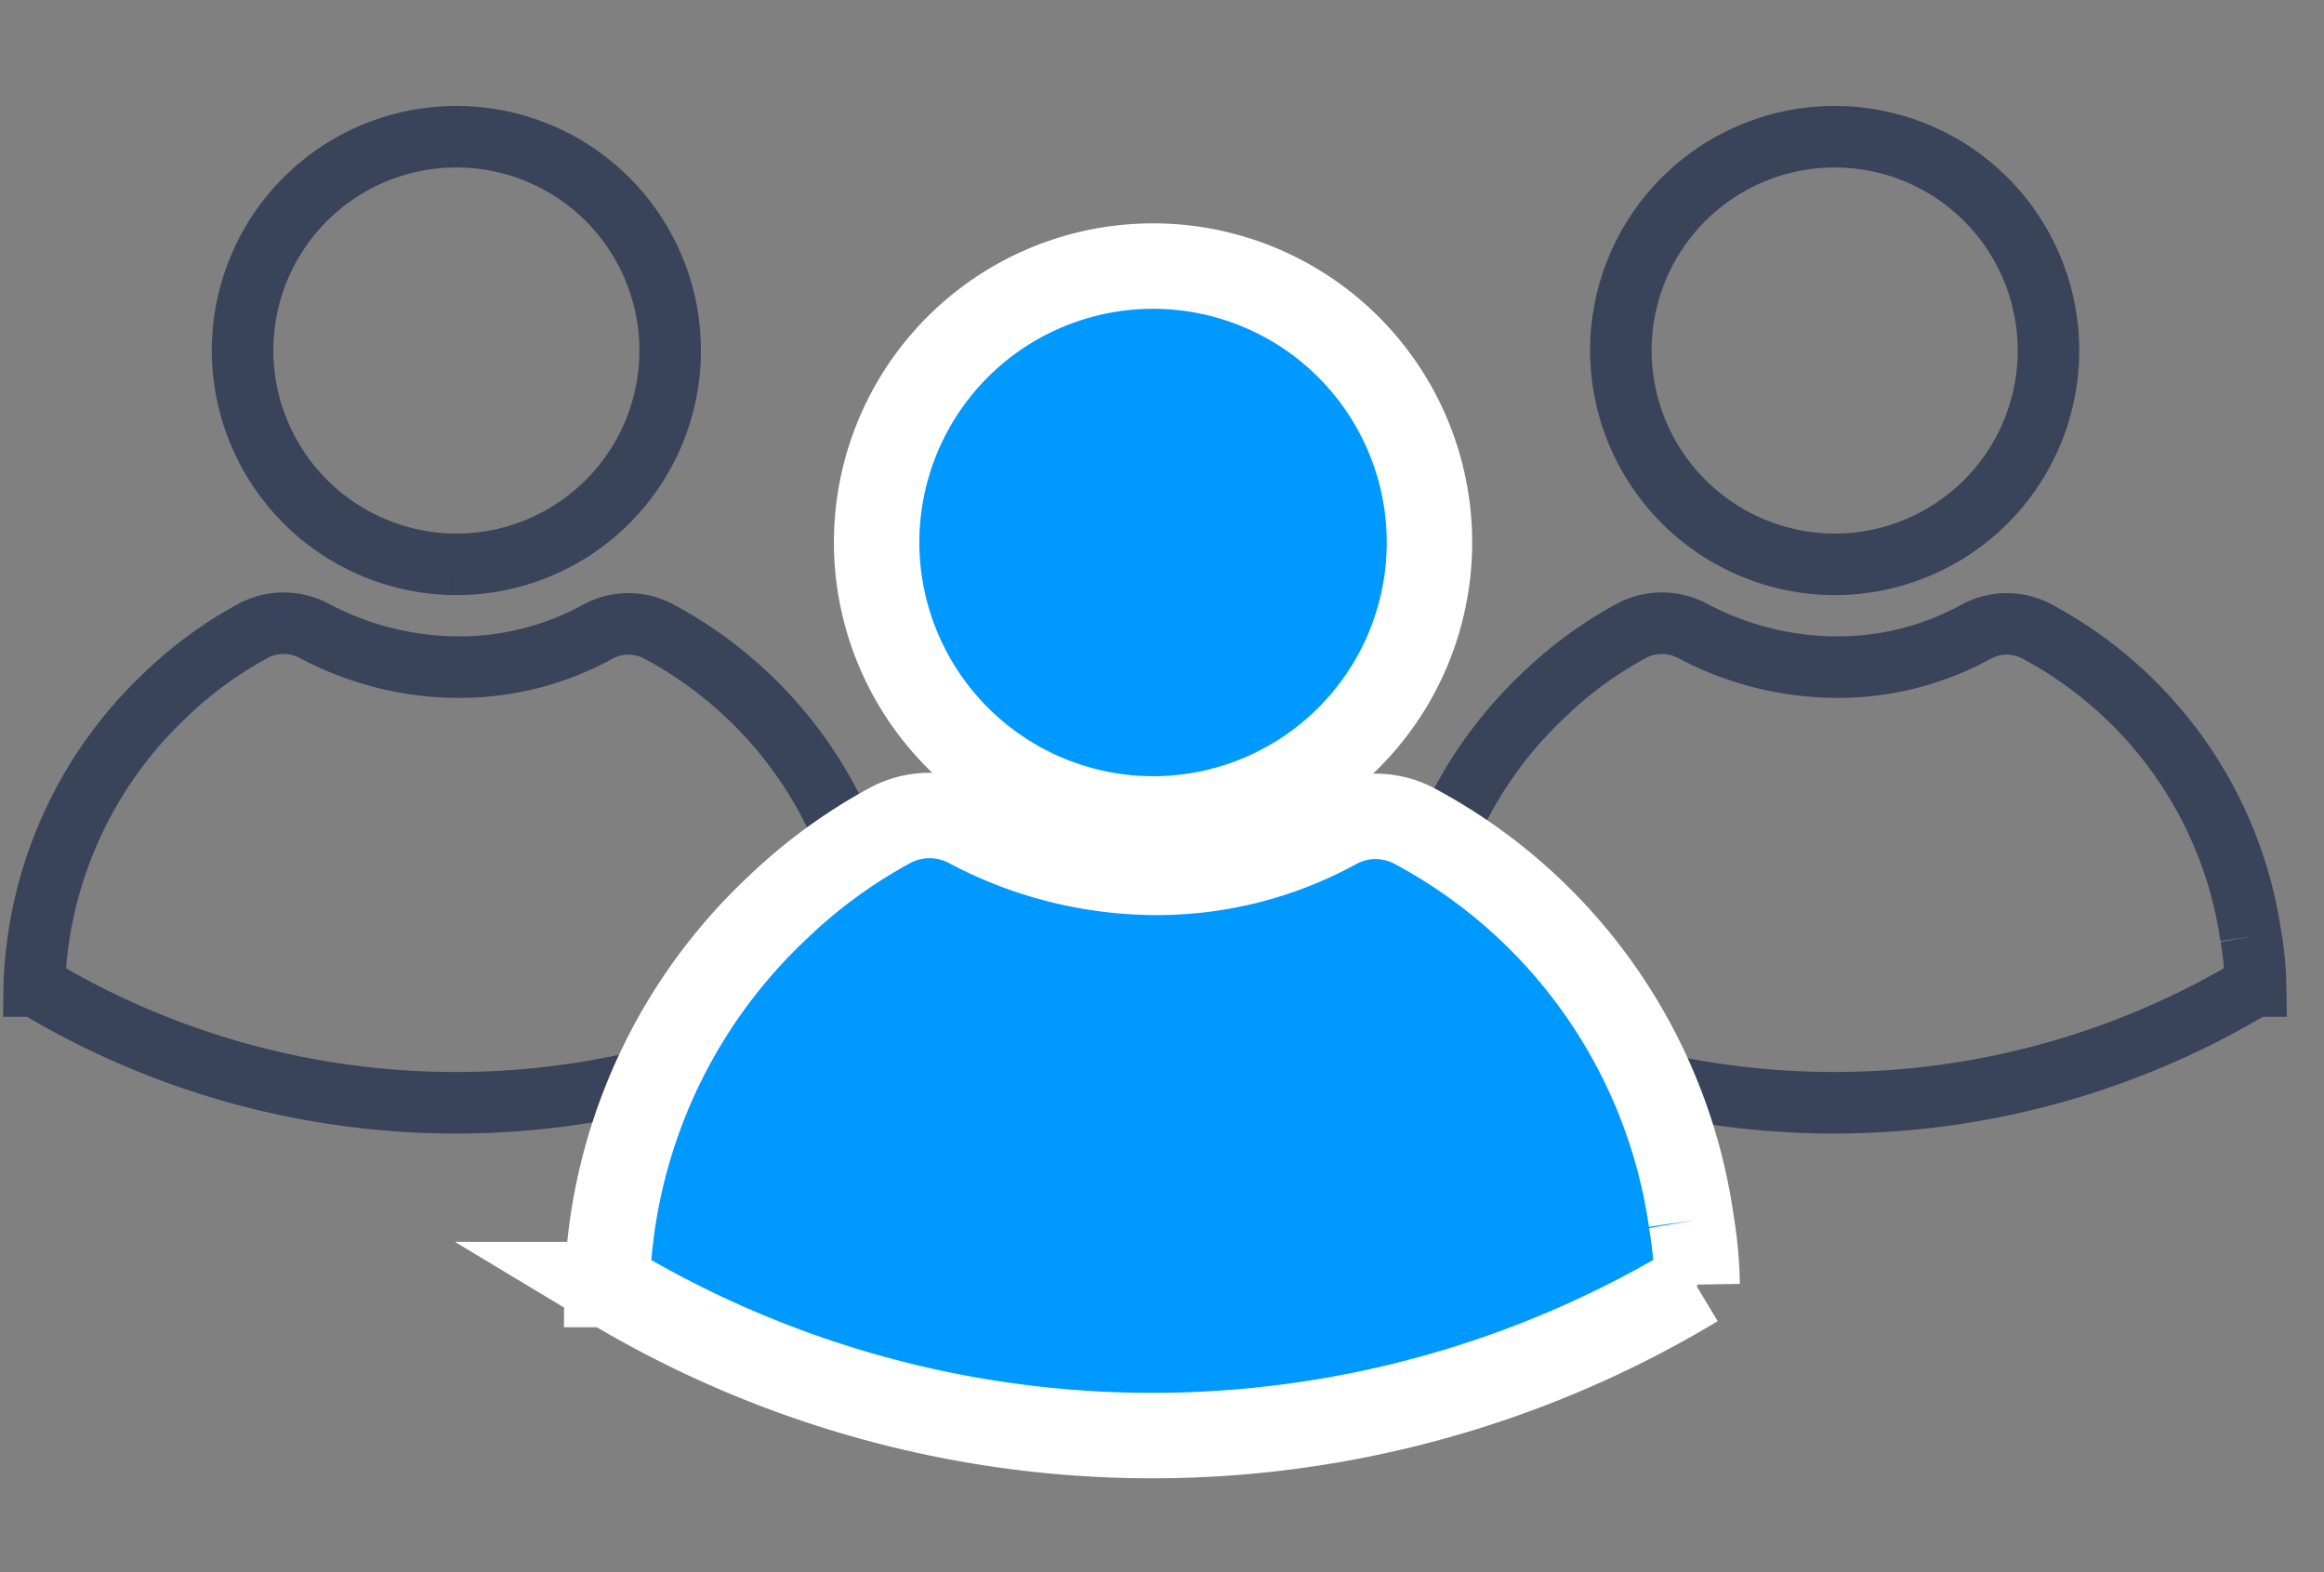
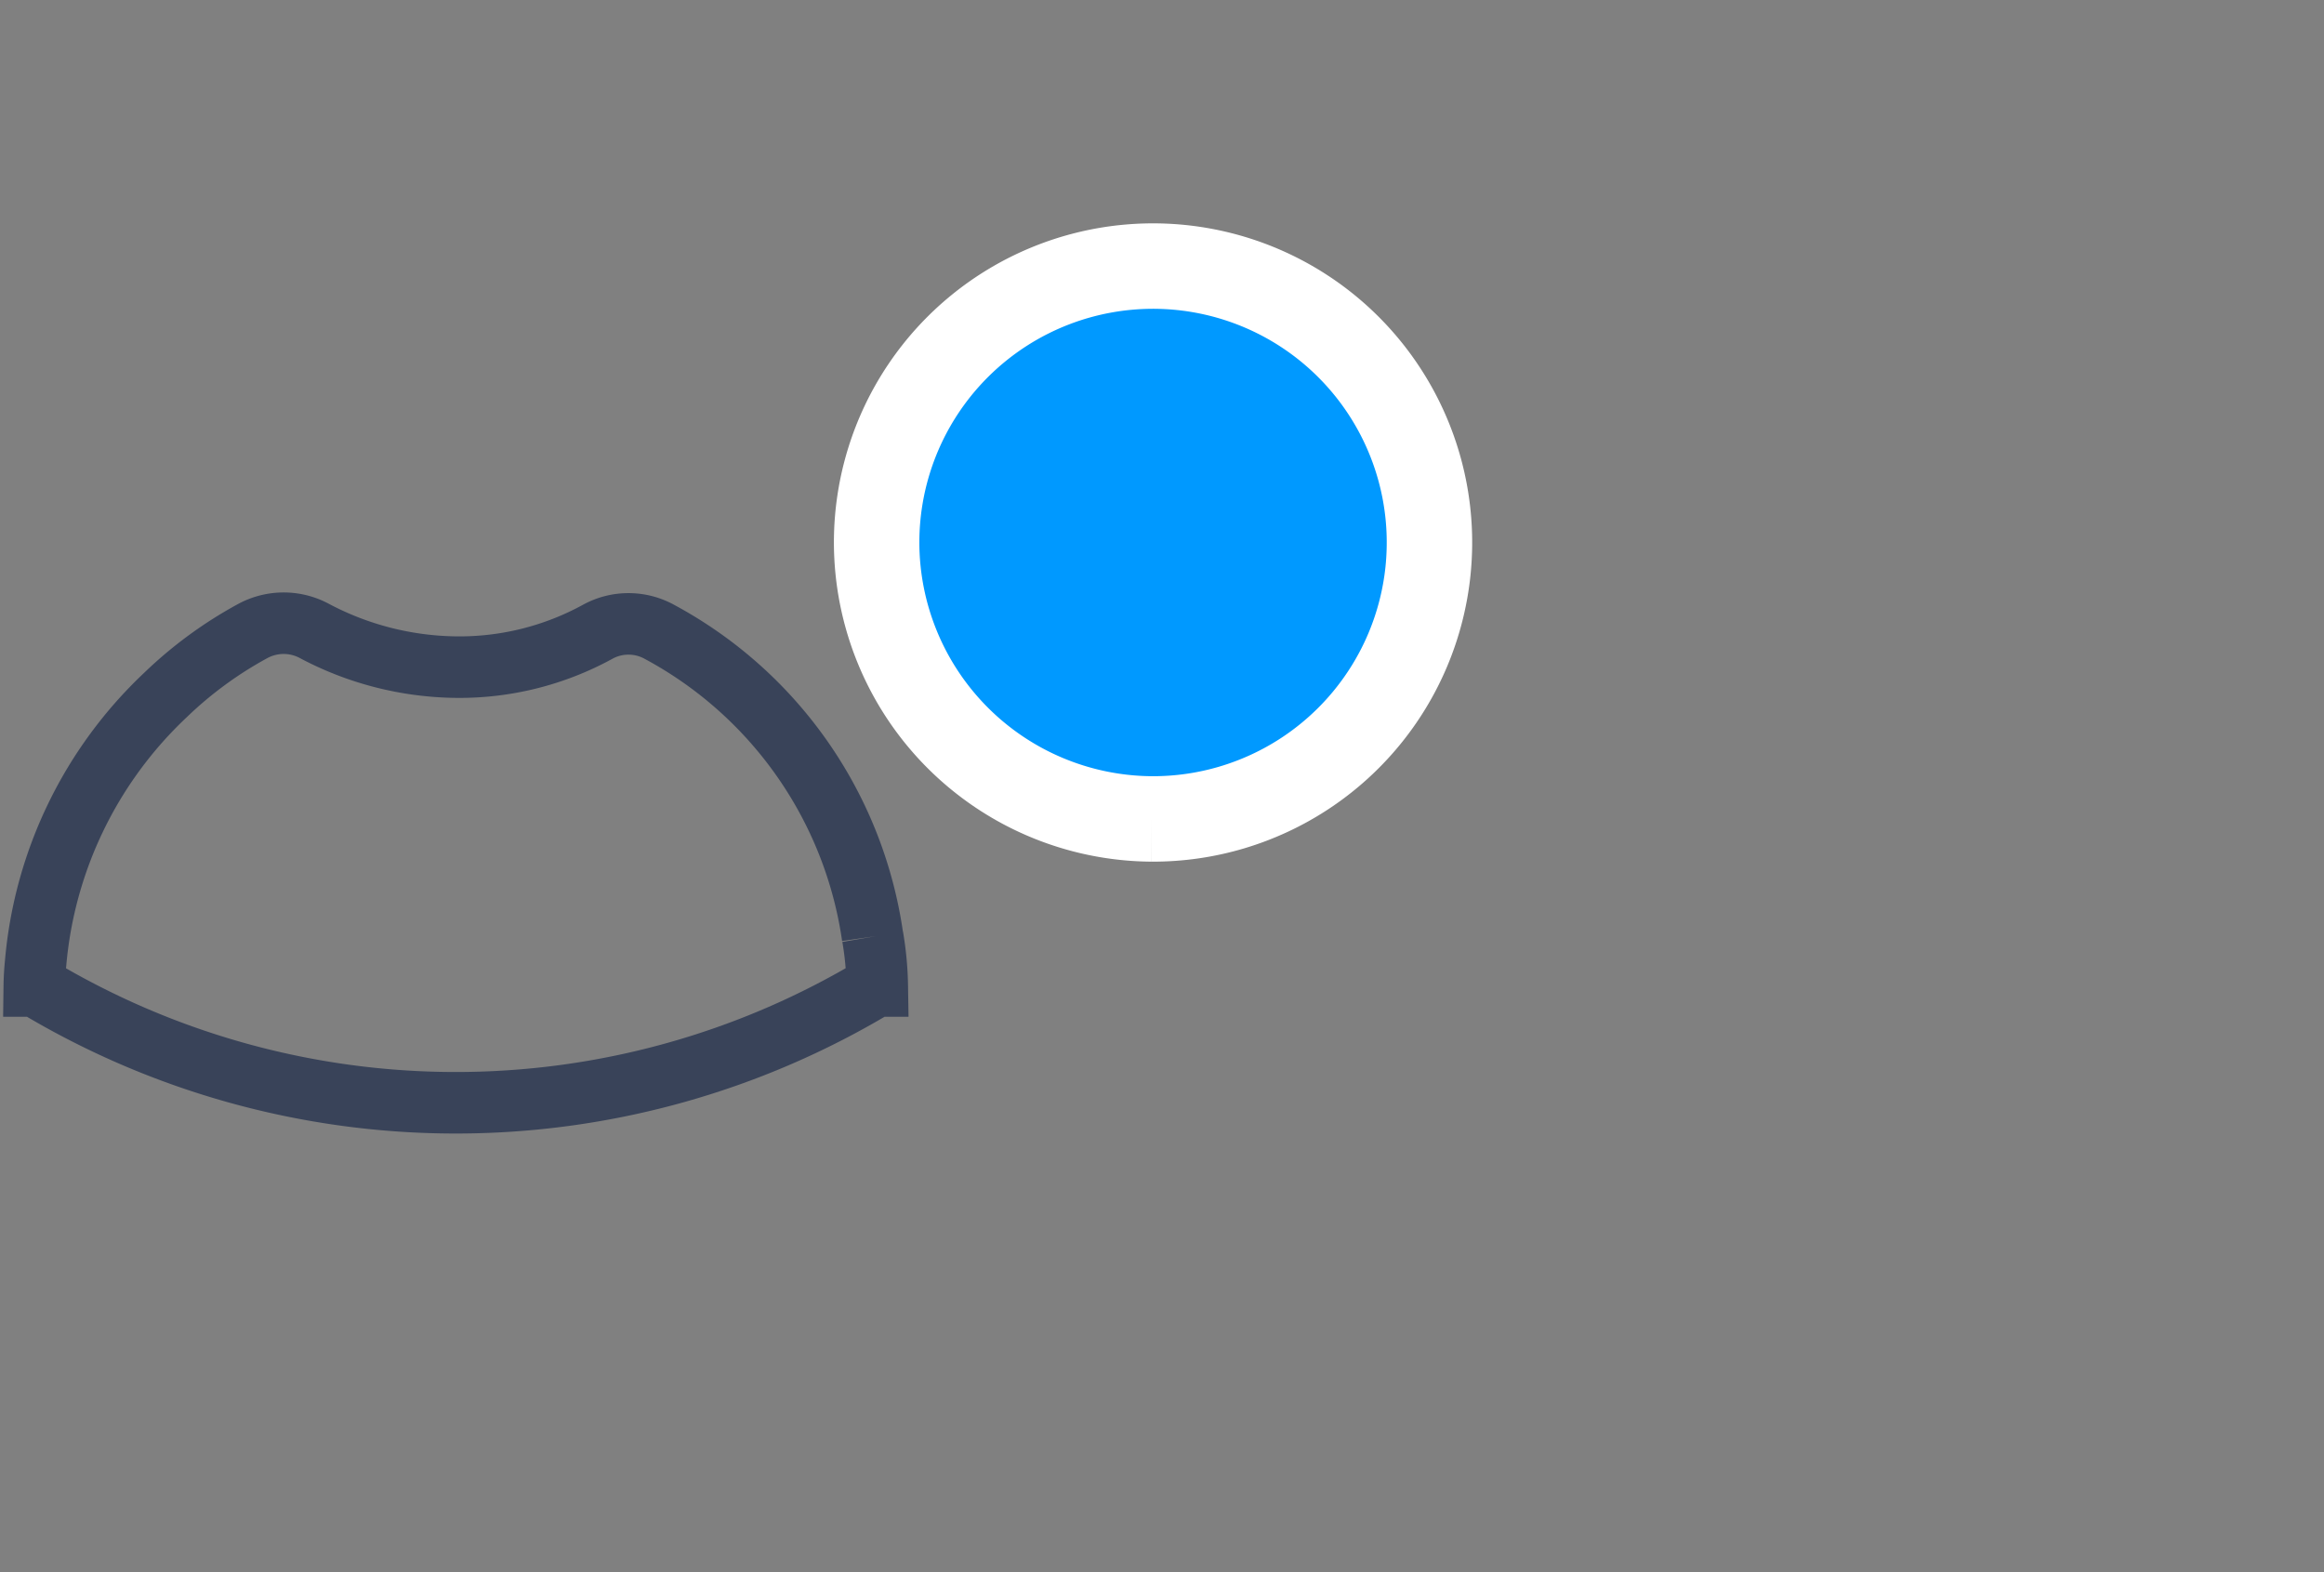
<svg xmlns="http://www.w3.org/2000/svg" width="68" height="46" viewBox="0 0 68 46">
  <rect x="0" y="0" width="68" height="46" fill="#808080" stroke="none" />
  <g id="Group_10979" data-name="Group 10979" transform="translate(5457 -10740)">
    <g id="Group_10978" data-name="Group 10978">
-       <rect id="Rectangle_6136" data-name="Rectangle 6136" width="68" height="46" transform="translate(-5457 10740)" fill="none" />
      <g id="Group_10977" data-name="Group 10977" transform="translate(-6498 8763.912)">
        <g id="Group_10232" data-name="Group 10232" transform="translate(1042 1980.088)">
          <g id="Group_10231" data-name="Group 10231" transform="translate(0 0)">
            <g id="Group_10226" data-name="Group 10226" transform="translate(40.329 0)">
              <g id="Group_10229" data-name="Group 10229" transform="translate(0 0)">
-                 <path id="Path_6723" data-name="Path 6723" d="M168.322,115.59a6.256,6.256,0,1,0-6.22-6.274,6.269,6.269,0,0,0,6.22,6.274" transform="translate(-156.005 -103.078)" fill="none" stroke="#394359" stroke-width="1.8" />
-                 <path id="Path_6724" data-name="Path 6724" d="M142.3,212.549a12.077,12.077,0,0,0-6.235-8.917,1.874,1.874,0,0,0-1.8-.007,8.418,8.418,0,0,1-4.188,1.038,9.05,9.05,0,0,1-4.128-1.068,1.9,1.9,0,0,0-1.8.021,11.765,11.765,0,0,0-2.53,1.855,12.224,12.224,0,0,0-3.807,7.841c-.022.224-.037.452-.04.681h.033a23.847,23.847,0,0,0,24.6,0h.033a9.377,9.377,0,0,0-.135-1.442" transform="translate(-117.769 -189.144)" fill="none" stroke="#394359" stroke-width="1.8" />
-               </g>
+                 </g>
            </g>
            <g id="Group_10230" data-name="Group 10230" transform="translate(0 0)">
              <g id="Group_10229-2" data-name="Group 10229" transform="translate(0 0)">
-                 <path id="Path_6723-2" data-name="Path 6723" d="M168.322,115.59a6.256,6.256,0,1,0-6.22-6.274,6.269,6.269,0,0,0,6.22,6.274" transform="translate(-156.005 -103.078)" fill="none" stroke="#394359" stroke-width="1.8" />
                <path id="Path_6724-2" data-name="Path 6724" d="M142.3,212.549a12.077,12.077,0,0,0-6.235-8.917,1.874,1.874,0,0,0-1.8-.007,8.418,8.418,0,0,1-4.188,1.038,9.05,9.05,0,0,1-4.128-1.068,1.9,1.9,0,0,0-1.8.021,11.765,11.765,0,0,0-2.53,1.855,12.224,12.224,0,0,0-3.807,7.841c-.022.224-.037.452-.04.681h.033a23.847,23.847,0,0,0,24.6,0h.033a9.377,9.377,0,0,0-.135-1.442" transform="translate(-117.769 -189.144)" fill="none" stroke="#394359" stroke-width="1.8" />
              </g>
            </g>
          </g>
          <g id="Group_10225" data-name="Group 10225" transform="translate(16.768 3.787)">
            <path id="Path_6723-3" data-name="Path 6723" d="M170.143,119.252a8.088,8.088,0,1,0-8.04-8.11,8.1,8.1,0,0,0,8.04,8.11" transform="translate(-154.221 -103.078)" fill="#09f" stroke="#fff" stroke-width="2.5" />
-             <path id="Path_6724-3" data-name="Path 6724" d="M149.486,215.234a15.611,15.611,0,0,0-8.061-11.527,2.422,2.422,0,0,0-2.333-.009,10.882,10.882,0,0,1-5.414,1.342,11.7,11.7,0,0,1-5.336-1.381,2.452,2.452,0,0,0-2.331.027,15.209,15.209,0,0,0-3.271,2.4,15.8,15.8,0,0,0-4.921,10.136c-.028.289-.048.584-.052.88h.043a30.827,30.827,0,0,0,31.806,0h.043a12.123,12.123,0,0,0-.174-1.864" transform="translate(-117.769 -187.304)" fill="#09f" stroke="#fff" stroke-width="2.5" />
          </g>
        </g>
      </g>
    </g>
  </g>
</svg>